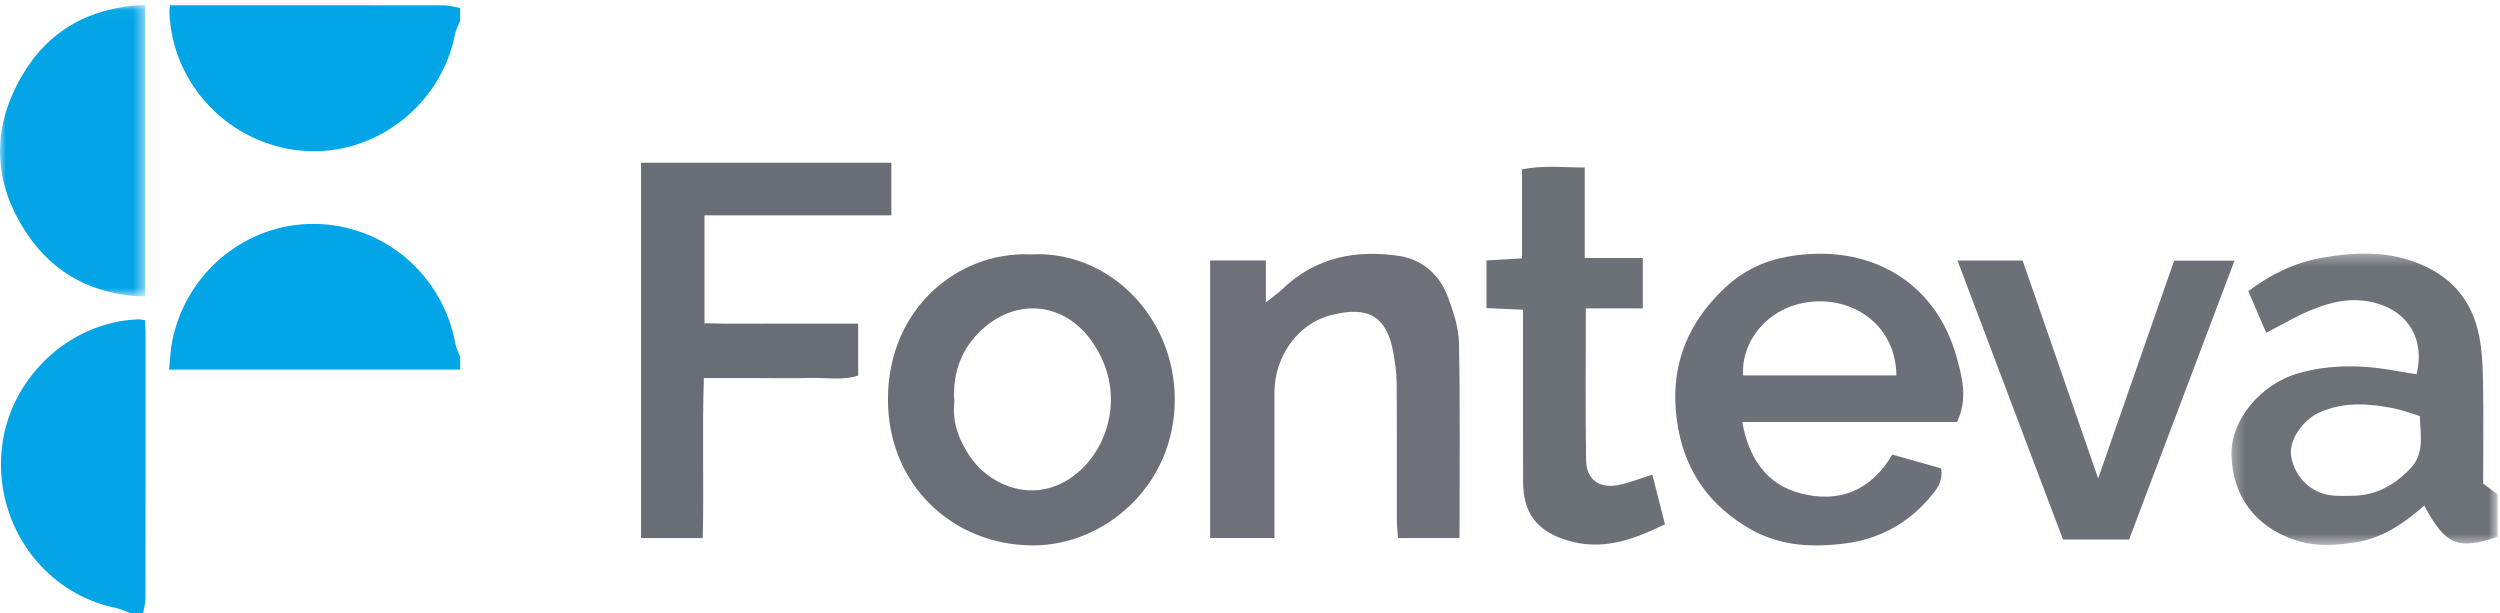
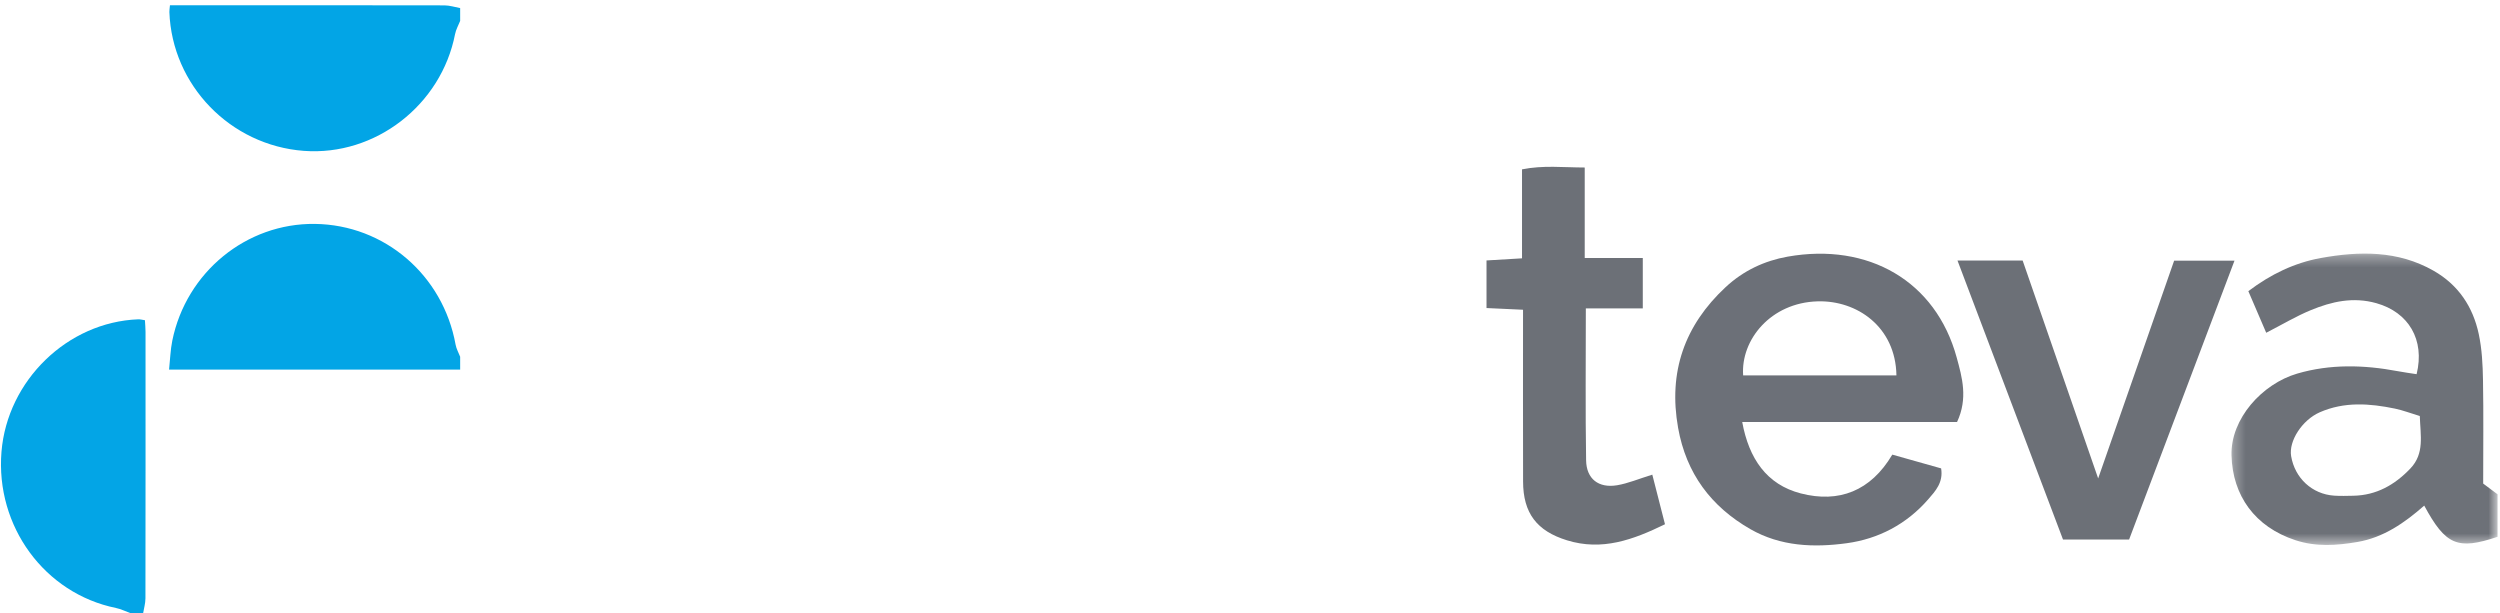
<svg xmlns="http://www.w3.org/2000/svg" xmlns:xlink="http://www.w3.org/1999/xlink" width="216" height="53" viewBox="0 0 216 53">
  <defs>
    <polygon id="img_logo_fonteva-a" points=".287 .31 23.274 .31 23.274 25.485 .287 25.485" />
-     <polygon id="img_logo_fonteva-c" points="0 .025 12.533 .025 12.533 25.225 0 25.225" />
  </defs>
  <g fill="none" fill-rule="evenodd">
    <path fill="#6C7078" d="M163.852,32.435 C163.782,28.232 160.441,25.945 157.054,26.036 C152.986,26.145 150.391,29.37 150.608,32.435 L163.852,32.435 Z M169.09,36.461 L150.528,36.461 C151.103,39.611 152.626,41.863 155.589,42.631 C158.879,43.483 161.631,42.429 163.495,39.279 C164.935,39.685 166.318,40.075 167.714,40.469 C167.911,41.69 167.219,42.428 166.591,43.149 C164.721,45.296 162.294,46.562 159.557,46.934 C156.72,47.321 153.844,47.215 151.231,45.717 C147.831,43.767 145.689,40.901 144.988,36.967 C144.127,32.138 145.543,28.115 149.093,24.81 C150.624,23.384 152.455,22.527 154.456,22.173 C161.416,20.942 167.251,24.267 169.059,30.892 C169.527,32.604 170.045,34.417 169.09,36.461 L169.09,36.461 Z" />
-     <path fill="#6B6F77" d="M82.454,34.738 C82.26,36.427 82.828,37.999 83.789,39.418 C85.683,42.217 89.928,43.786 93.372,40.608 C95.843,38.328 97.222,33.803 94.46,29.665 C92.224,26.315 88.277,25.661 85.21,28.16 C83.223,29.78 82.255,32.011 82.454,34.738 M89.068,21.978 C95.773,21.619 101.453,27.331 101.5,34.423 C101.551,41.943 95.435,47.131 89.248,47.123 C82.268,47.112 76.715,41.849 76.718,34.5 C76.72,26.721 82.695,21.708 89.068,21.978" />
    <g transform="translate(192.513 21.6)">
      <mask id="img_logo_fonteva-b" fill="#fff">
        <use xlink:href="#img_logo_fonteva-a" />
      </mask>
      <path fill="#6D7178" d="M16.558,14.344 C15.714,14.089 15.07,13.84 14.403,13.702 C12.217,13.25 10.032,13.091 7.912,14.022 C6.387,14.693 5.218,16.508 5.441,17.813 C5.765,19.714 7.25,21.092 9.15,21.224 C9.704,21.262 10.263,21.243 10.819,21.232 C12.808,21.192 14.39,20.298 15.744,18.877 C16.981,17.579 16.611,16.033 16.558,14.344 M16.94,22.084 C15.246,23.572 13.432,24.839 11.169,25.227 C9.376,25.534 7.589,25.66 5.808,25.072 C2.32,23.923 0.377,21.234 0.288,17.731 C0.21,14.582 2.932,11.569 5.961,10.68 C8.818,9.842 11.737,9.921 14.648,10.469 C15.192,10.572 15.742,10.644 16.282,10.729 C17.018,7.746 15.575,5.374 12.808,4.596 C10.795,4.029 8.949,4.452 7.138,5.199 C5.866,5.723 4.672,6.44 3.288,7.151 C2.781,5.973 2.291,4.831 1.744,3.557 C3.678,2.09 5.749,1.1 8.001,0.693 C11.326,0.091 14.649,0.024 17.751,1.793 C19.896,3.018 21.149,4.906 21.653,7.269 C21.928,8.561 21.995,9.915 22.018,11.243 C22.07,14.204 22.034,17.167 22.034,20.181 C22.464,20.502 22.841,20.784 23.275,21.108 L23.275,24.78 C19.815,25.944 18.79,25.506 16.94,22.084" mask="url(#img_logo_fonteva-b)" />
    </g>
-     <path fill="#6E7179" d="M104.558,22.503 L109.372,22.503 L109.372,26.129 C110.045,25.589 110.458,25.308 110.814,24.965 C113.678,22.209 117.175,21.558 120.897,22.114 C122.845,22.405 124.353,23.696 125.076,25.598 C125.567,26.892 126.03,28.292 126.057,29.653 C126.166,35.22 126.103,40.791 126.103,46.49 L120.788,46.49 C120.754,45.974 120.689,45.435 120.688,44.895 C120.679,40.94 120.702,36.985 120.669,33.031 C120.661,32.127 120.524,31.214 120.356,30.323 C119.681,26.765 117.555,26.567 114.924,27.252 C112.057,28 110.115,30.894 110.114,33.879 C110.111,38.035 110.113,42.19 110.113,46.482 L104.558,46.482 L104.558,22.503 Z" />
-     <path fill="#696D75" d="M77.014,14.062 L77.014,18.607 L60.868,18.607 L60.868,27.928 C63.003,28 65.209,27.949 67.412,27.958 C69.631,27.967 71.85,27.96 74.146,27.96 L74.146,32.447 C72.767,32.902 71.303,32.605 69.867,32.655 C68.401,32.706 66.932,32.666 65.464,32.666 L60.812,32.666 C60.663,37.268 60.826,41.822 60.718,46.49 L55.385,46.49 L55.385,14.062 L77.014,14.062 Z" />
    <path fill="#6C7077" d="M131.59 26.762C130.436 26.708 129.484 26.664 128.435 26.615L128.435 22.502C129.453 22.442 130.402 22.385 131.502 22.32L131.502 14.632C133.346 14.263 135.053 14.47 136.92 14.473L136.92 22.289 141.937 22.289 141.937 26.645 137.016 26.645C137.016 31.19 136.971 35.482 137.04 39.773 137.066 41.384 138.123 42.191 139.715 41.926 140.661 41.768 141.568 41.378 142.759 41.01 143.114 42.395 143.462 43.759 143.855 45.295 141.089 46.645 138.419 47.617 135.396 46.685 132.783 45.88 131.601 44.343 131.594 41.6 131.58 36.73 131.59 31.86 131.59 26.762M187.846 22.52L193.061 22.52C190 30.621 187.01 38.529 183.953 46.618L181.07 46.618 178.245 46.618C175.215 38.604 172.206 30.649 169.127 22.509L174.756 22.509C176.883 28.647 179.03 34.84 181.281 41.336 183.552 34.827 185.714 28.633 187.846 22.52" />
    <path fill="#03A5E6" d="M11.273,52.975 C10.854,52.824 10.446,52.617 10.015,52.529 C3.857,51.272 -0.398,45.474 0.128,39.035 C0.632,32.868 5.836,27.824 11.942,27.589 C12.114,27.582 12.289,27.634 12.522,27.667 C12.542,28.033 12.573,28.354 12.574,28.676 C12.576,36.349 12.579,44.023 12.566,51.696 C12.566,52.123 12.437,52.549 12.368,52.975 L11.273,52.975 Z" />
    <path fill="#02A5E6" d="M39.758 1.806C39.608 2.185 39.395 2.551 39.318 2.945 38.124 9.083 32.418 13.496 26.251 13.035 19.901 12.561 14.864 7.362 14.634 1.042 14.628.899 14.657.756 14.684.454L15.855.454C23.37.454 30.884.449 38.399.464 38.852.465 39.305.616 39.758.699L39.758 1.806zM39.758 31.932L14.608 31.932C14.701 31.066 14.723 30.235 14.886 29.434 16.09 23.515 21.287 19.273 27.204 19.346 33.221 19.42 38.277 23.763 39.362 29.771 39.427 30.135 39.623 30.474 39.758 30.824L39.758 31.932z" />
    <g transform="translate(0 .4)">
      <mask id="img_logo_fonteva-d" fill="#fff">
        <use xlink:href="#img_logo_fonteva-c" />
      </mask>
-       <path fill="#03A5E6" d="M12.533,0.025 L12.533,25.225 C8.188,25.097 4.716,23.361 2.319,19.776 C-0.601,15.407 -0.774,10.765 1.858,6.213 C4.181,2.194 7.803,0.206 12.533,0.025" mask="url(#img_logo_fonteva-d)" />
    </g>
  </g>
</svg>